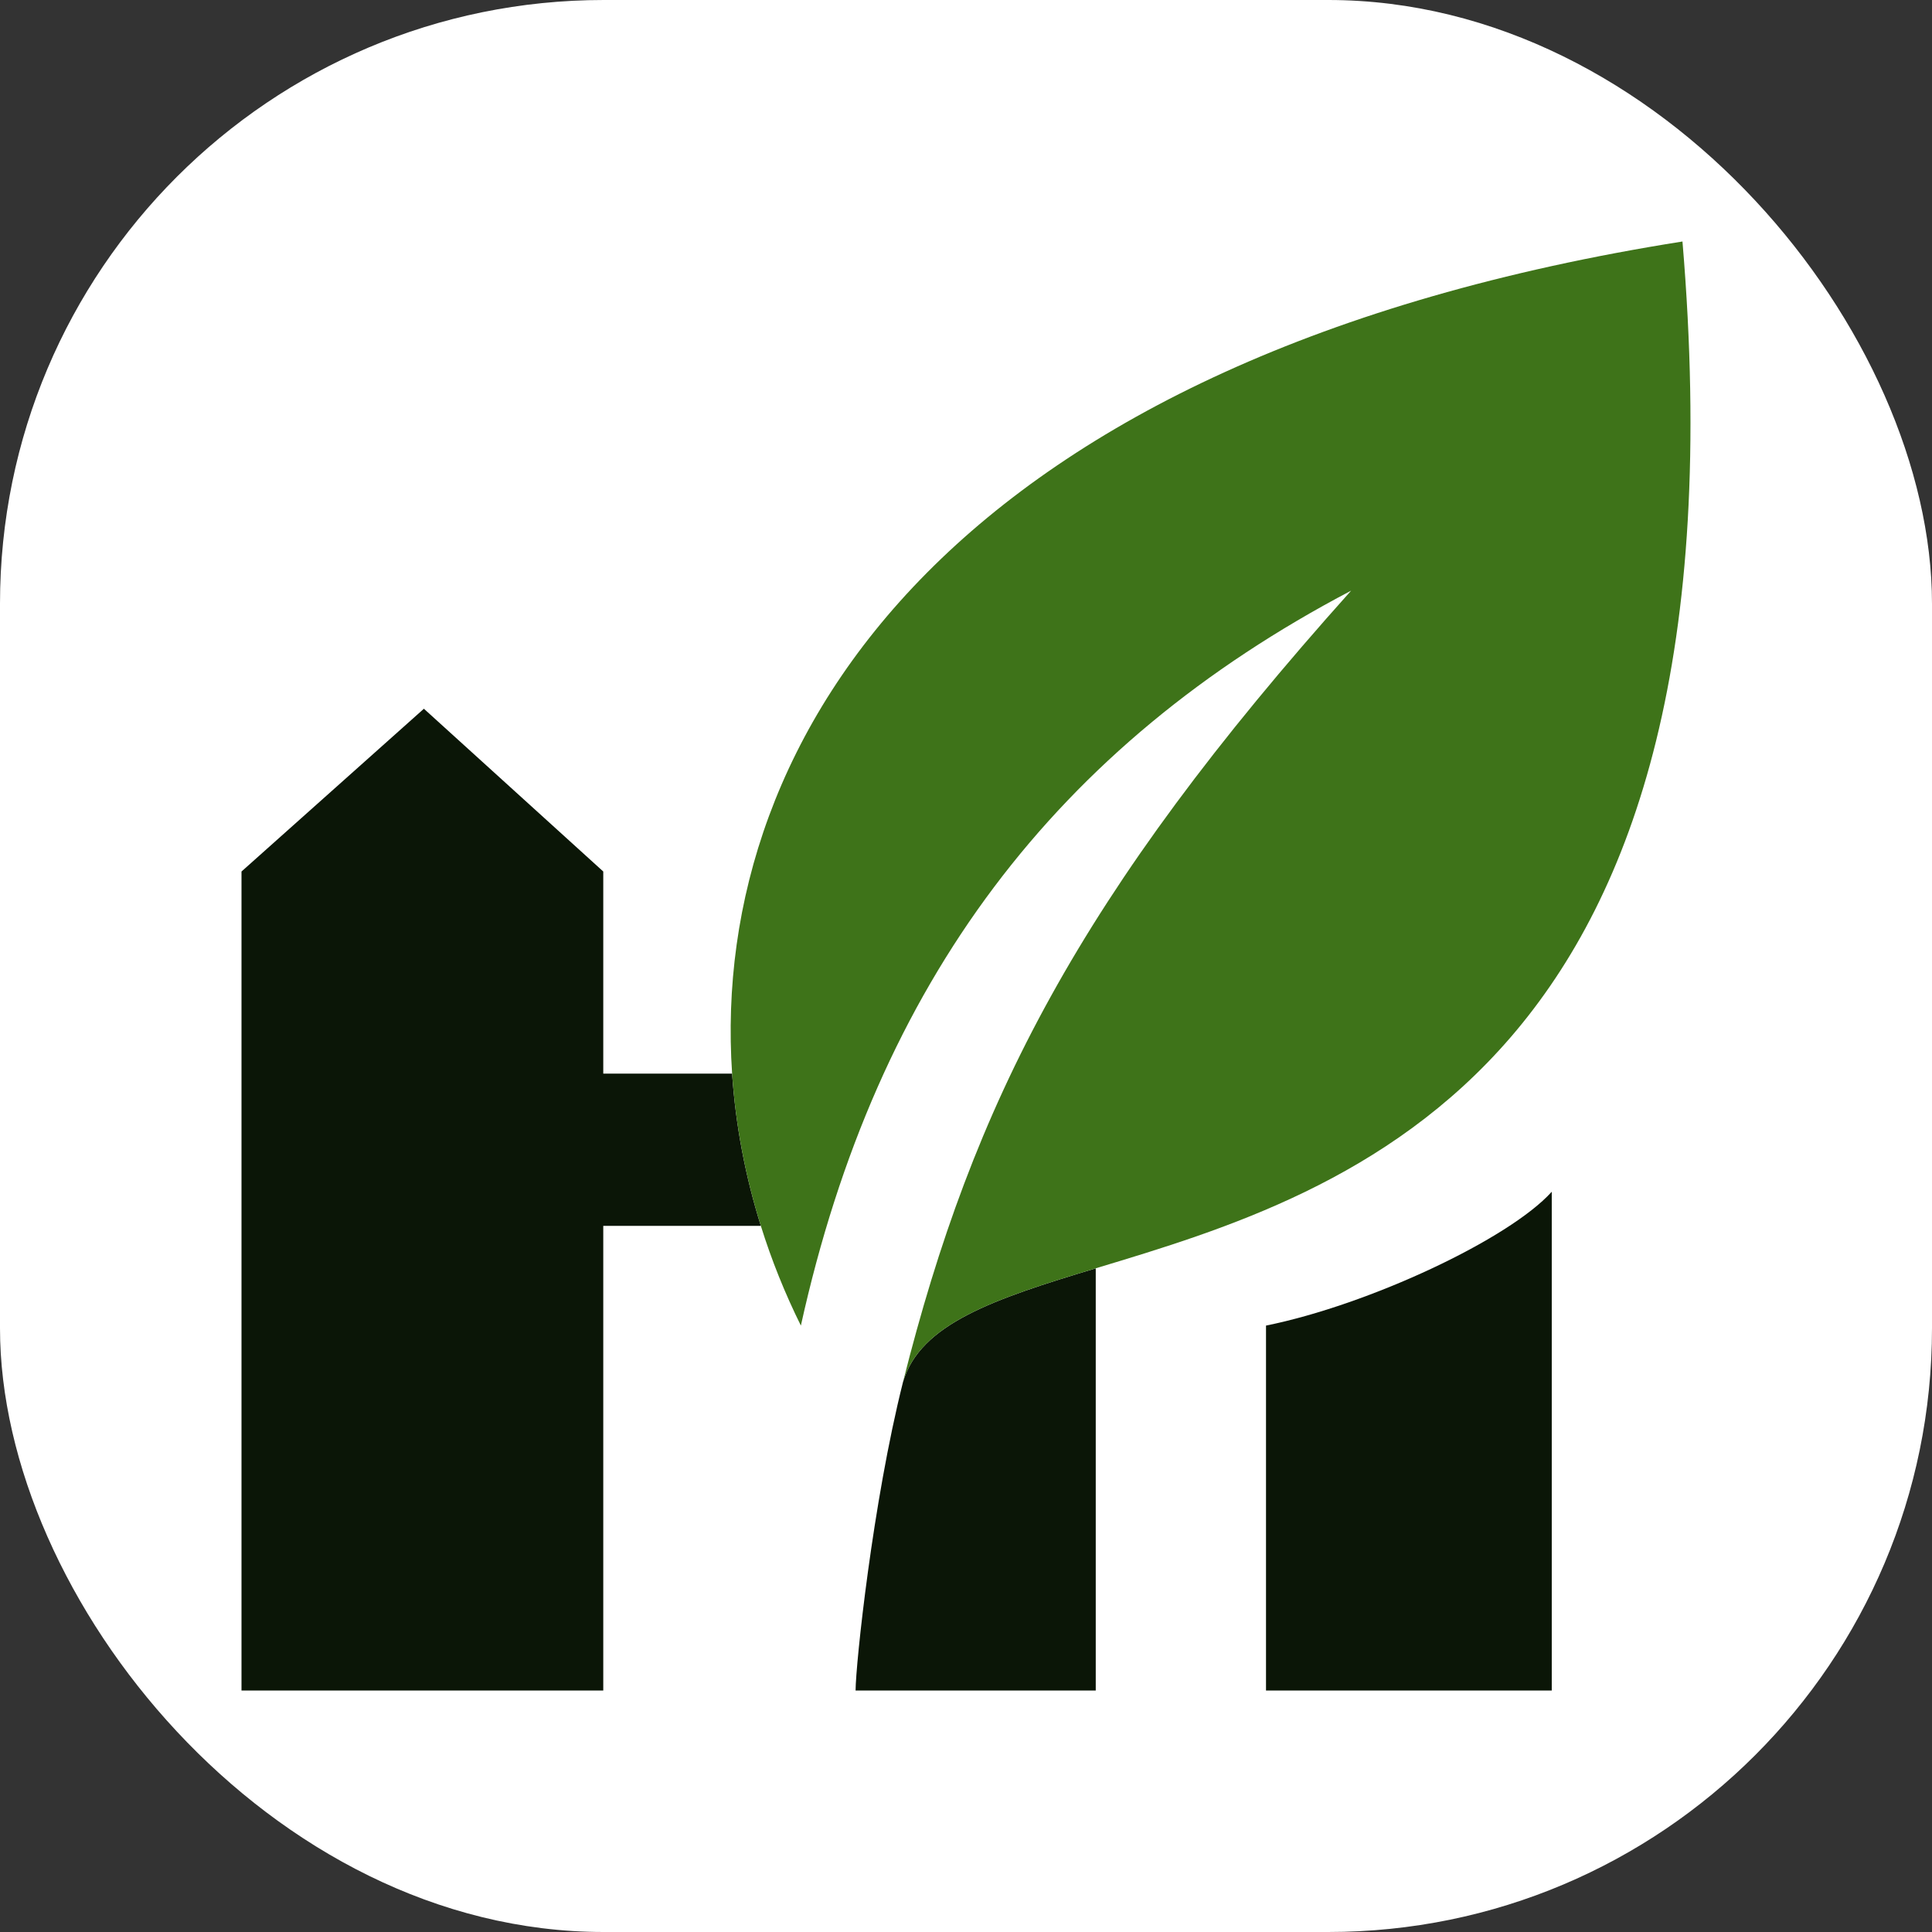
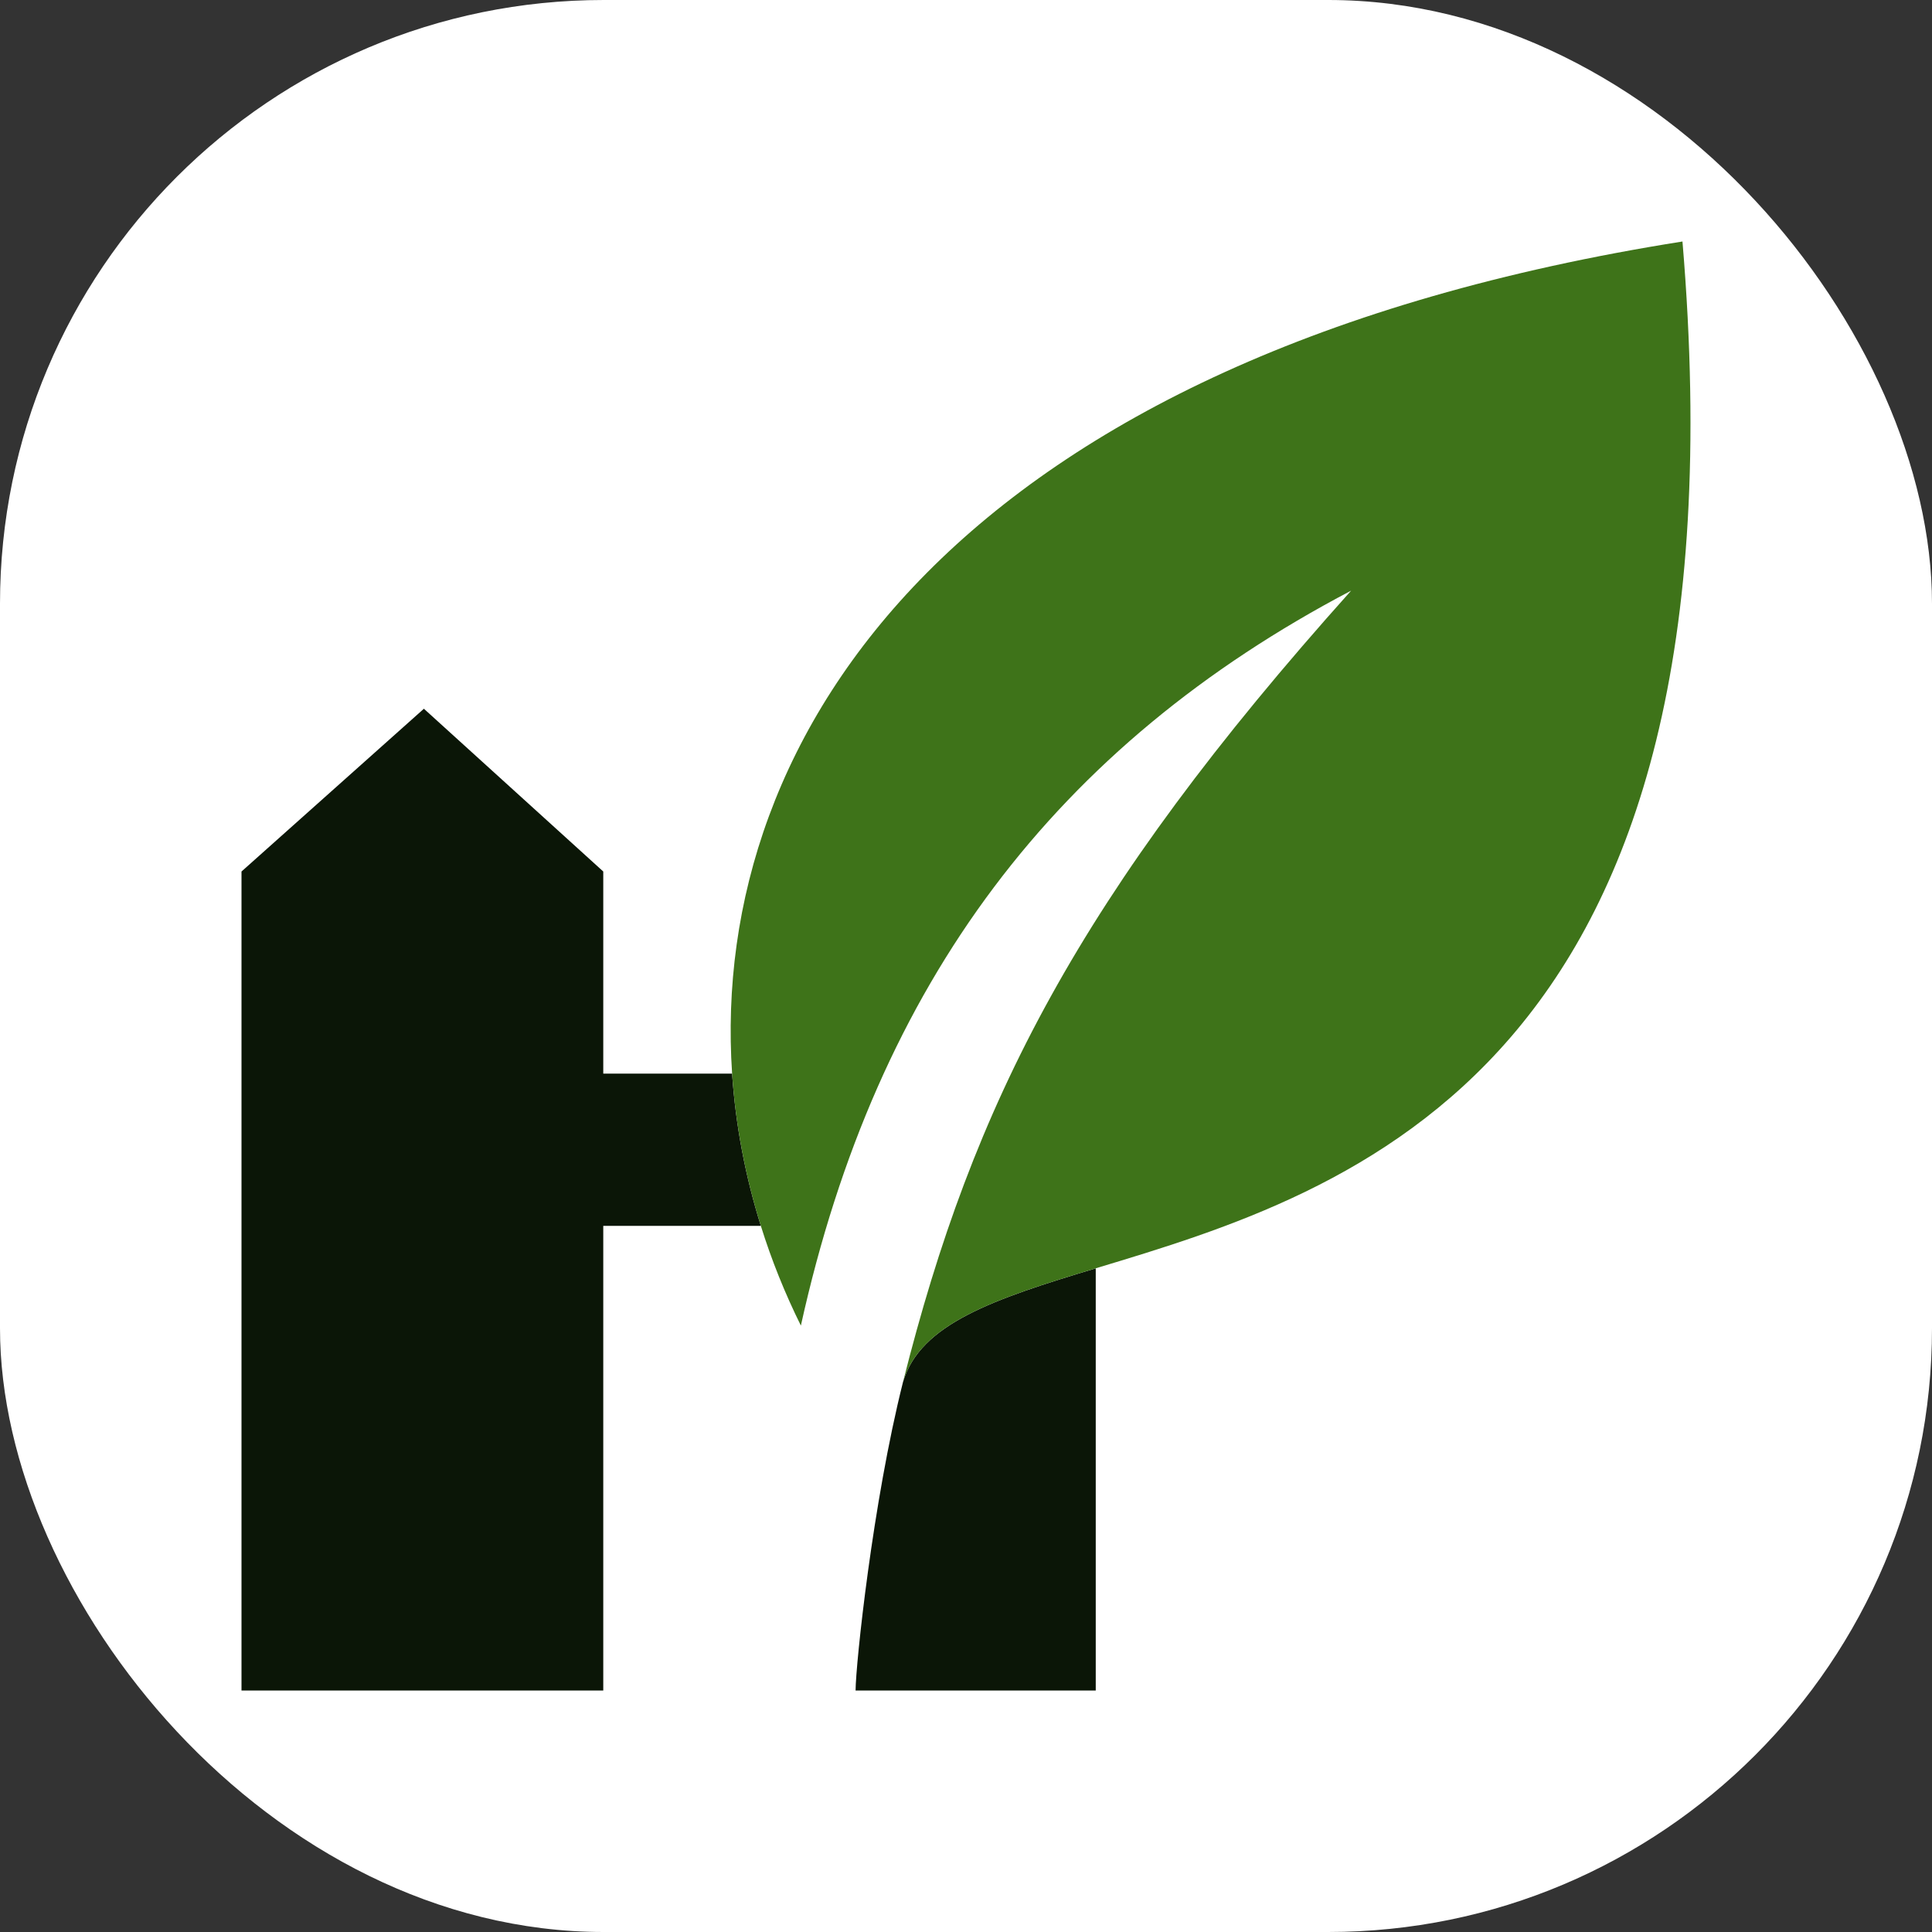
<svg xmlns="http://www.w3.org/2000/svg" width="32" height="32" viewBox="0 0 32 32" fill="none">
  <rect x="0" y="0" width="32" height="32" fill="#333333" stroke="none" />
  <rect width="32" height="32" rx="10" fill="white" />
-   <path d="M20.969 28V21.956C22.681 21.609 24.997 20.522 25.702 19.739V28H20.969Z" fill="#0B1607" />
  <path fill-rule="evenodd" clip-rule="evenodd" d="M14.957 22.889C14.454 24.889 14.174 27.556 14.171 28H18.149V21.007L18.141 21.01C16.462 21.515 15.242 21.926 14.957 22.889ZM9.992 20.304H12.602C12.347 19.489 12.184 18.643 12.126 17.783H9.992V14.435L7.021 11.739L4 14.435V28H9.992V20.304Z" fill="#0B1607" />
  <path d="M22.379 9.783C17.858 14.829 16.115 18.28 14.957 22.889C15.242 21.926 16.462 21.515 18.141 21.01L18.149 21.007C22.385 19.731 29.021 17.722 27.867 4C15.864 5.9 11.746 12.137 12.126 17.783C12.184 18.643 12.347 19.489 12.602 20.304C12.779 20.872 13.002 21.425 13.265 21.956C14.524 16.261 17.495 12.348 22.379 9.783Z" fill="#3E7319" />
</svg>